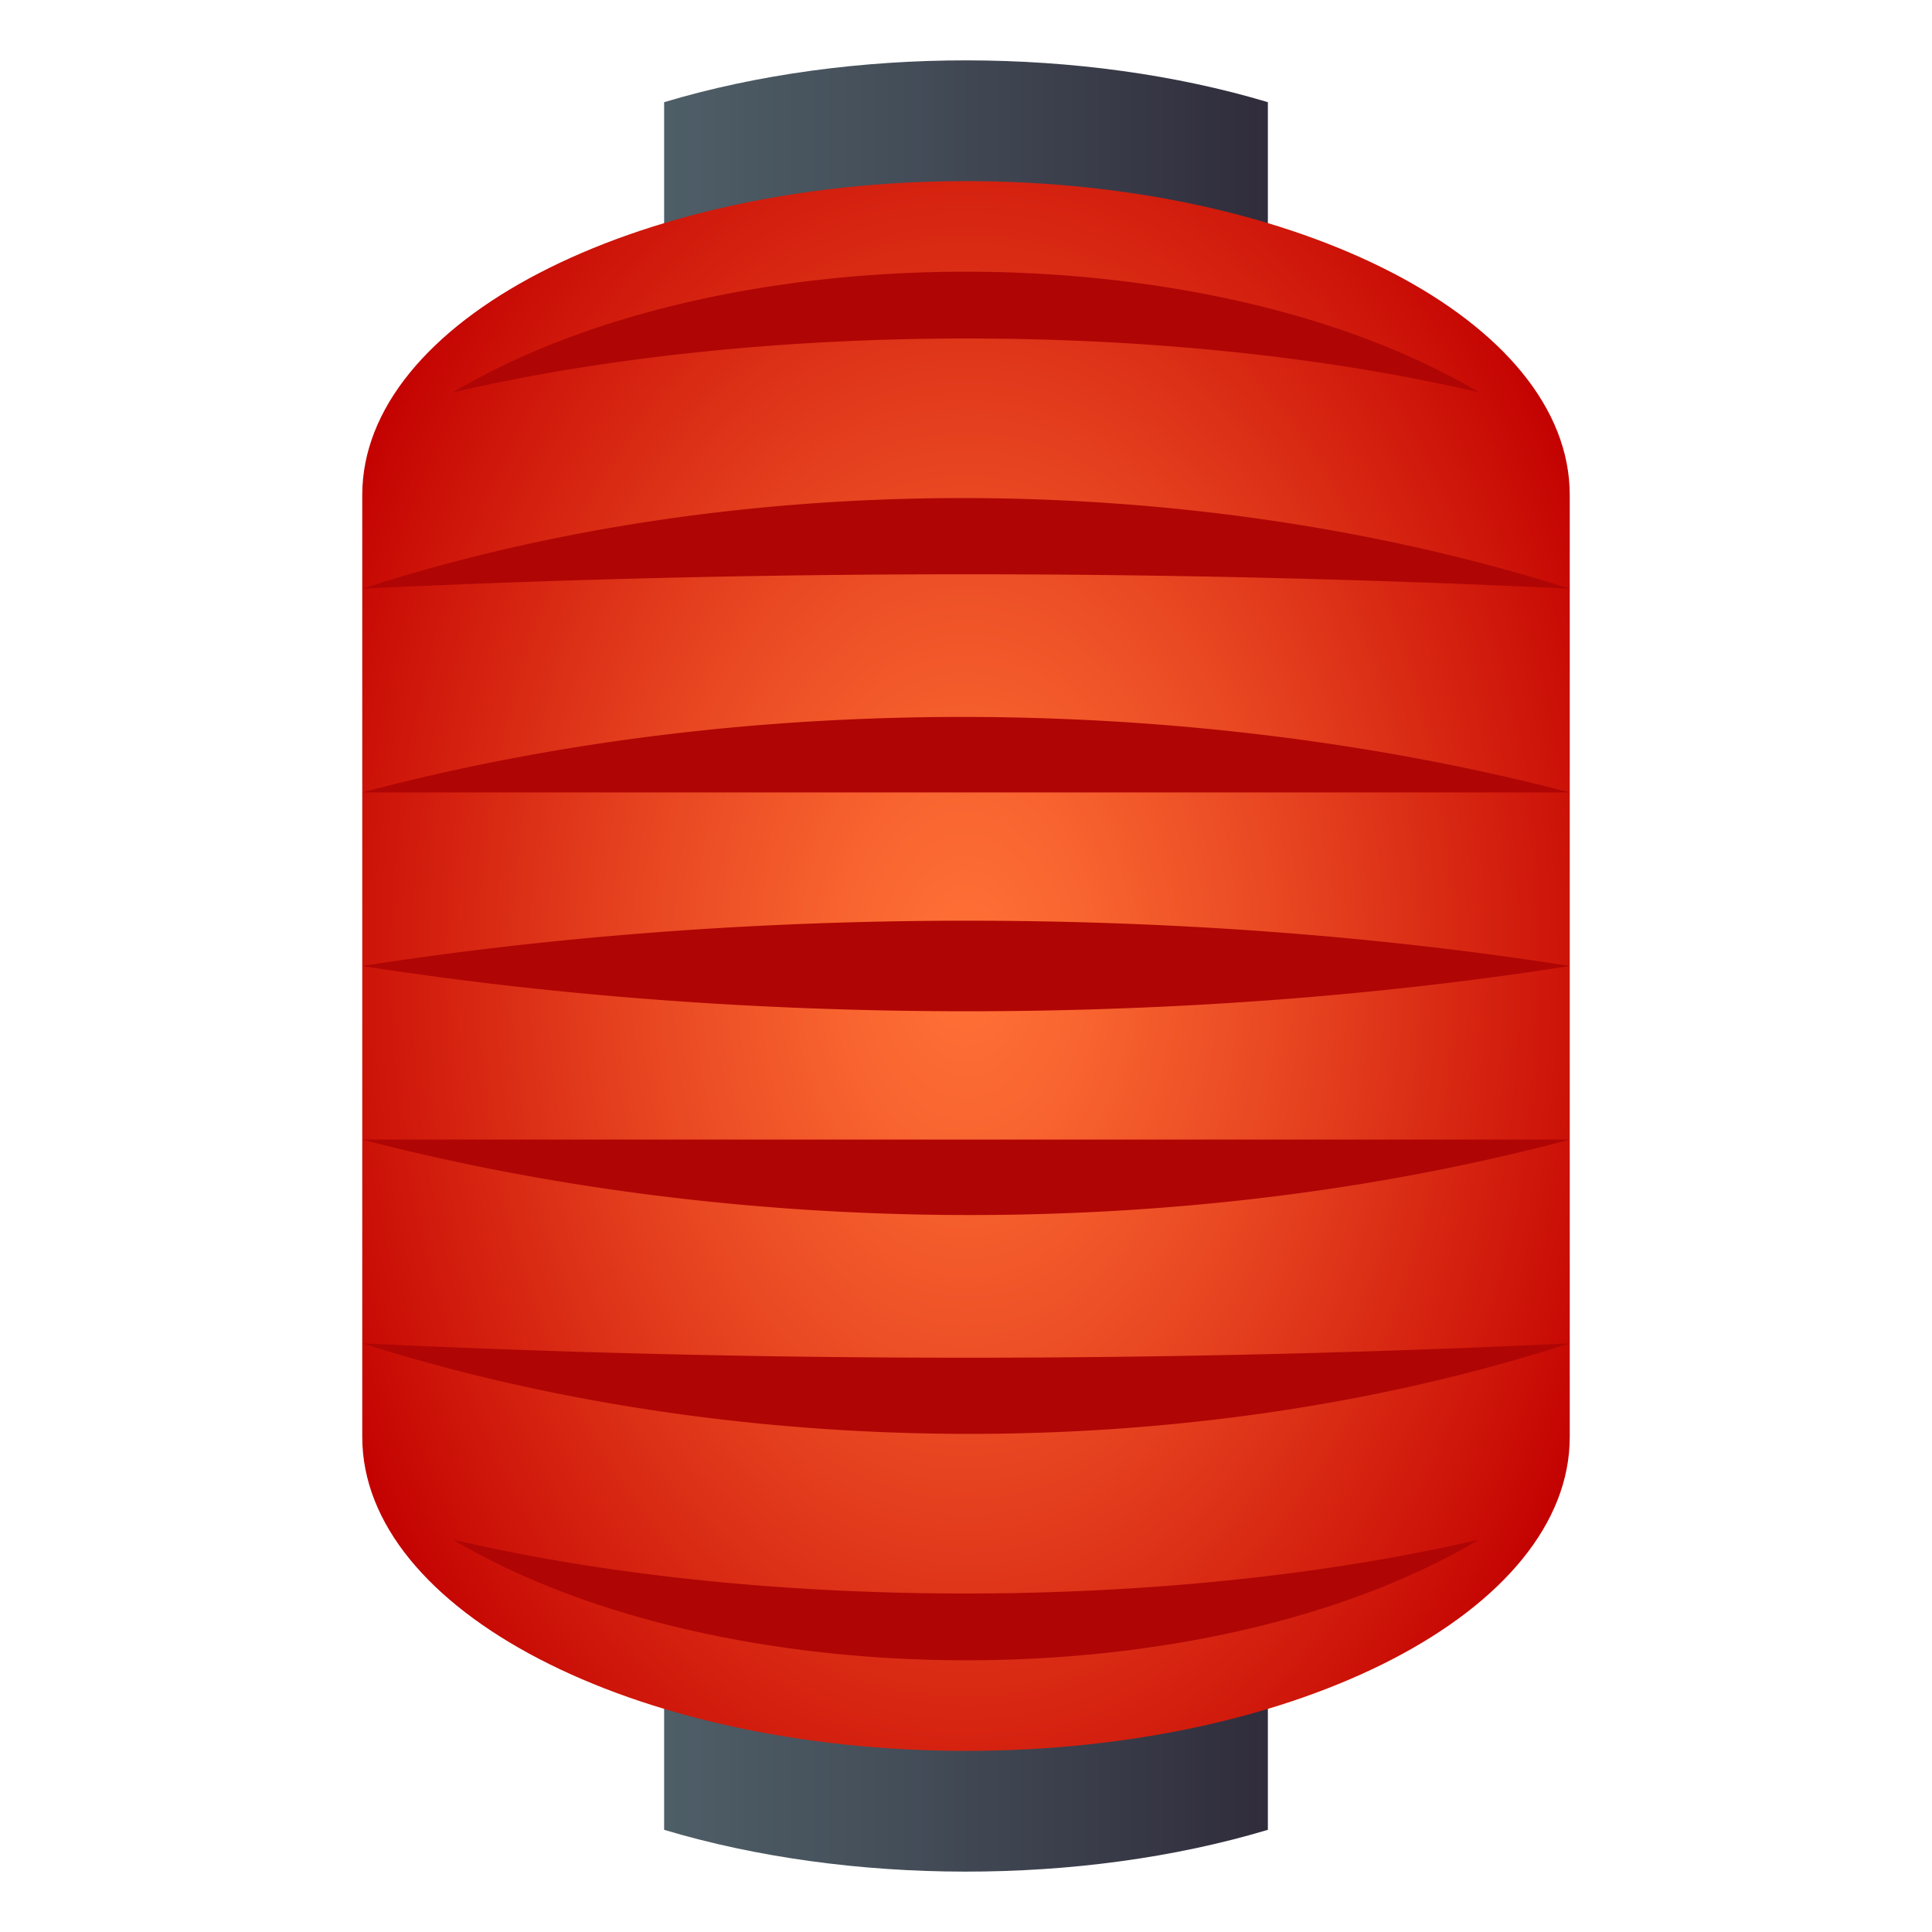
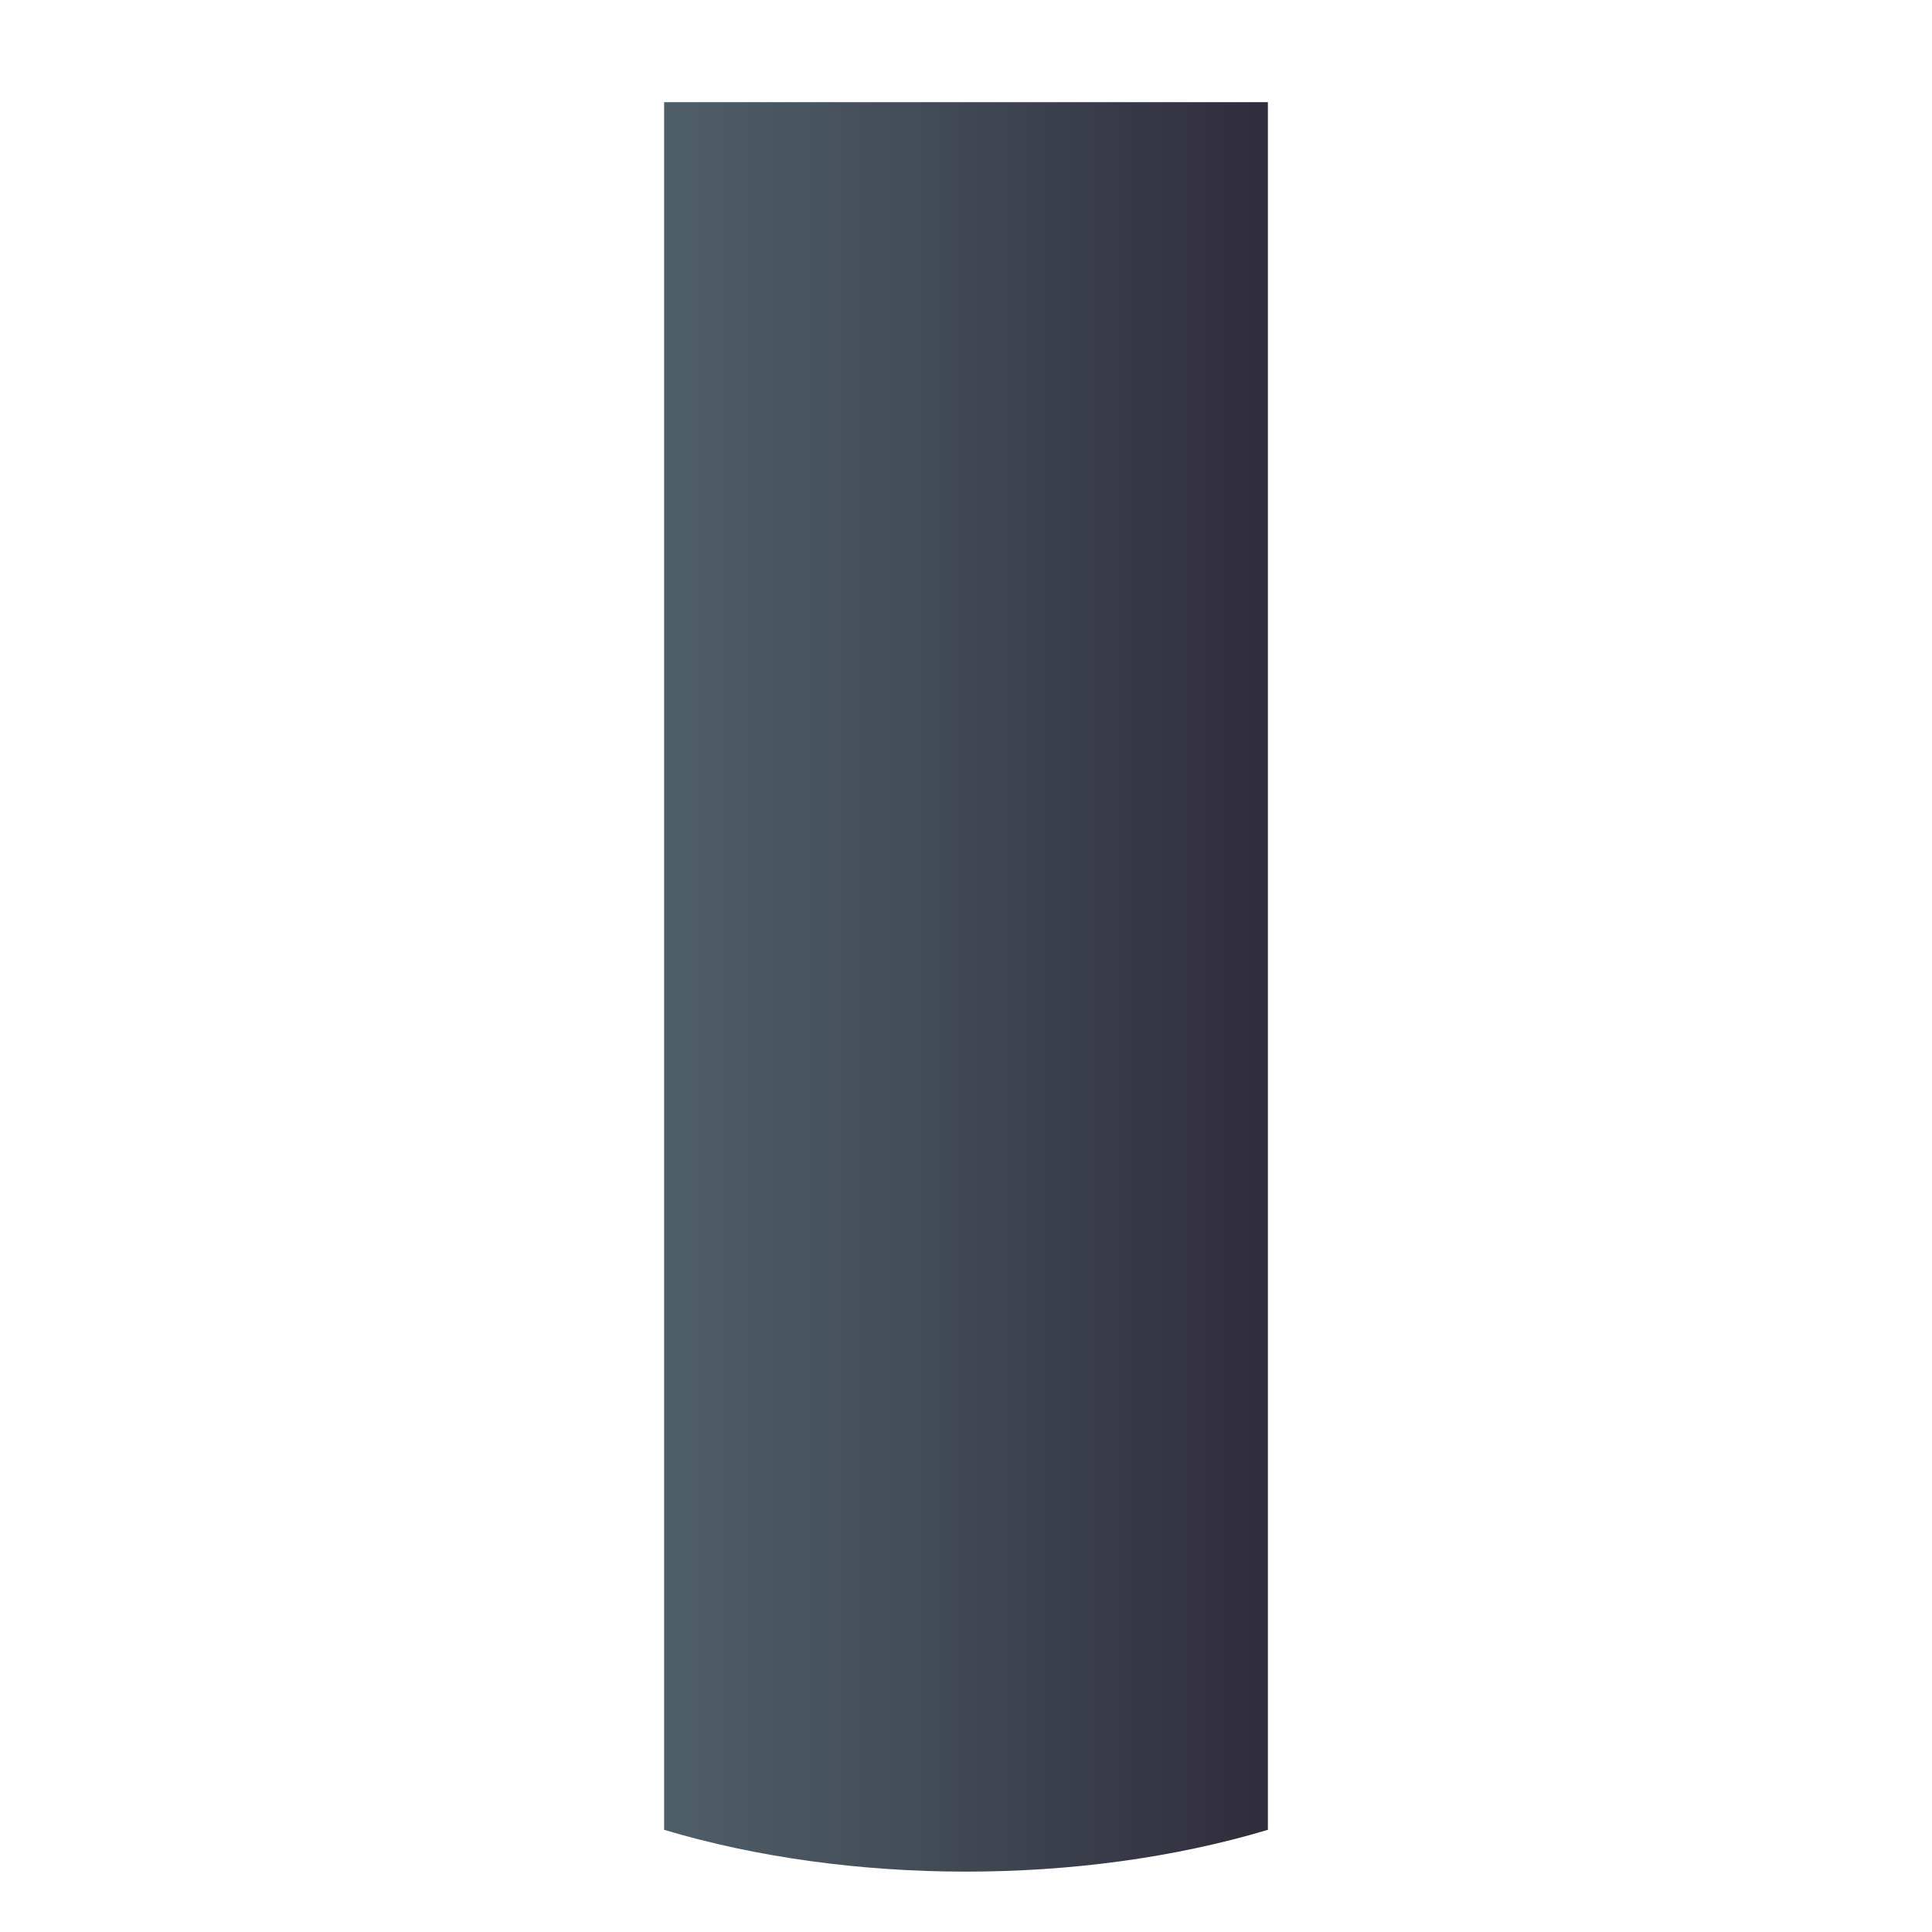
<svg xmlns="http://www.w3.org/2000/svg" width="64" height="64" viewBox="0 0 64 64">
  <linearGradient id="1f3ee-a" gradientUnits="userSpaceOnUse" x1="22" y1="32" x2="42" y2="32">
    <stop offset="0" stop-color="#4e5e67" />
    <stop offset=".382" stop-color="#444e59" />
    <stop offset="1" stop-color="#302c3b" />
  </linearGradient>
-   <path fill="url(#1f3ee-a)" d="M22 3.385v57.23c6.121 1.834 13.797 1.859 20 0V3.385c-6.121-1.834-13.795-1.86-20 0z" />
+   <path fill="url(#1f3ee-a)" d="M22 3.385v57.23c6.121 1.834 13.797 1.859 20 0V3.385z" />
  <radialGradient id="1f3ee-b" cx="32" cy="32" r="23.195" gradientTransform="matrix(1 0 0 1.5 0 -16)" gradientUnits="userSpaceOnUse">
    <stop offset="0" stop-color="#ff7136" />
    <stop offset=".168" stop-color="#f96530" />
    <stop offset=".471" stop-color="#e74521" />
    <stop offset=".873" stop-color="#cc1208" />
    <stop offset="1" stop-color="#c20000" />
  </radialGradient>
-   <path fill="url(#1f3ee-b)" d="M32 6c-11.045 0-20 4.656-20 10.4v31.2C12 53.344 20.955 58 32 58c11.047 0 20-4.656 20-10.4V16.4C52 10.656 43.047 6 32 6z" />
-   <path fill="#B00505" d="M12 32c12.758-1.994 27.236-2.008 40 0-12.764 2.006-27.242 1.992-40 0zM49 13c-10.18-2.391-23.822-2.375-34 0 9.014-5.363 25.08-5.303 34 0zM52 26.25H12c12.928-3.441 27.615-3.225 40 0zM52 19.5a420.186 420.186 0 0 0-40 0c12.76-4.123 27.783-3.877 40 0zM15 51c10.178 2.391 23.822 2.375 34 0-9.016 5.363-25.08 5.303-34 0zM12 37.75h40c-12.93 3.441-27.617 3.223-40 0zM12 44.5c13.324.635 26.674.635 40 0-12.762 4.121-27.783 3.875-40 0z" />
</svg>